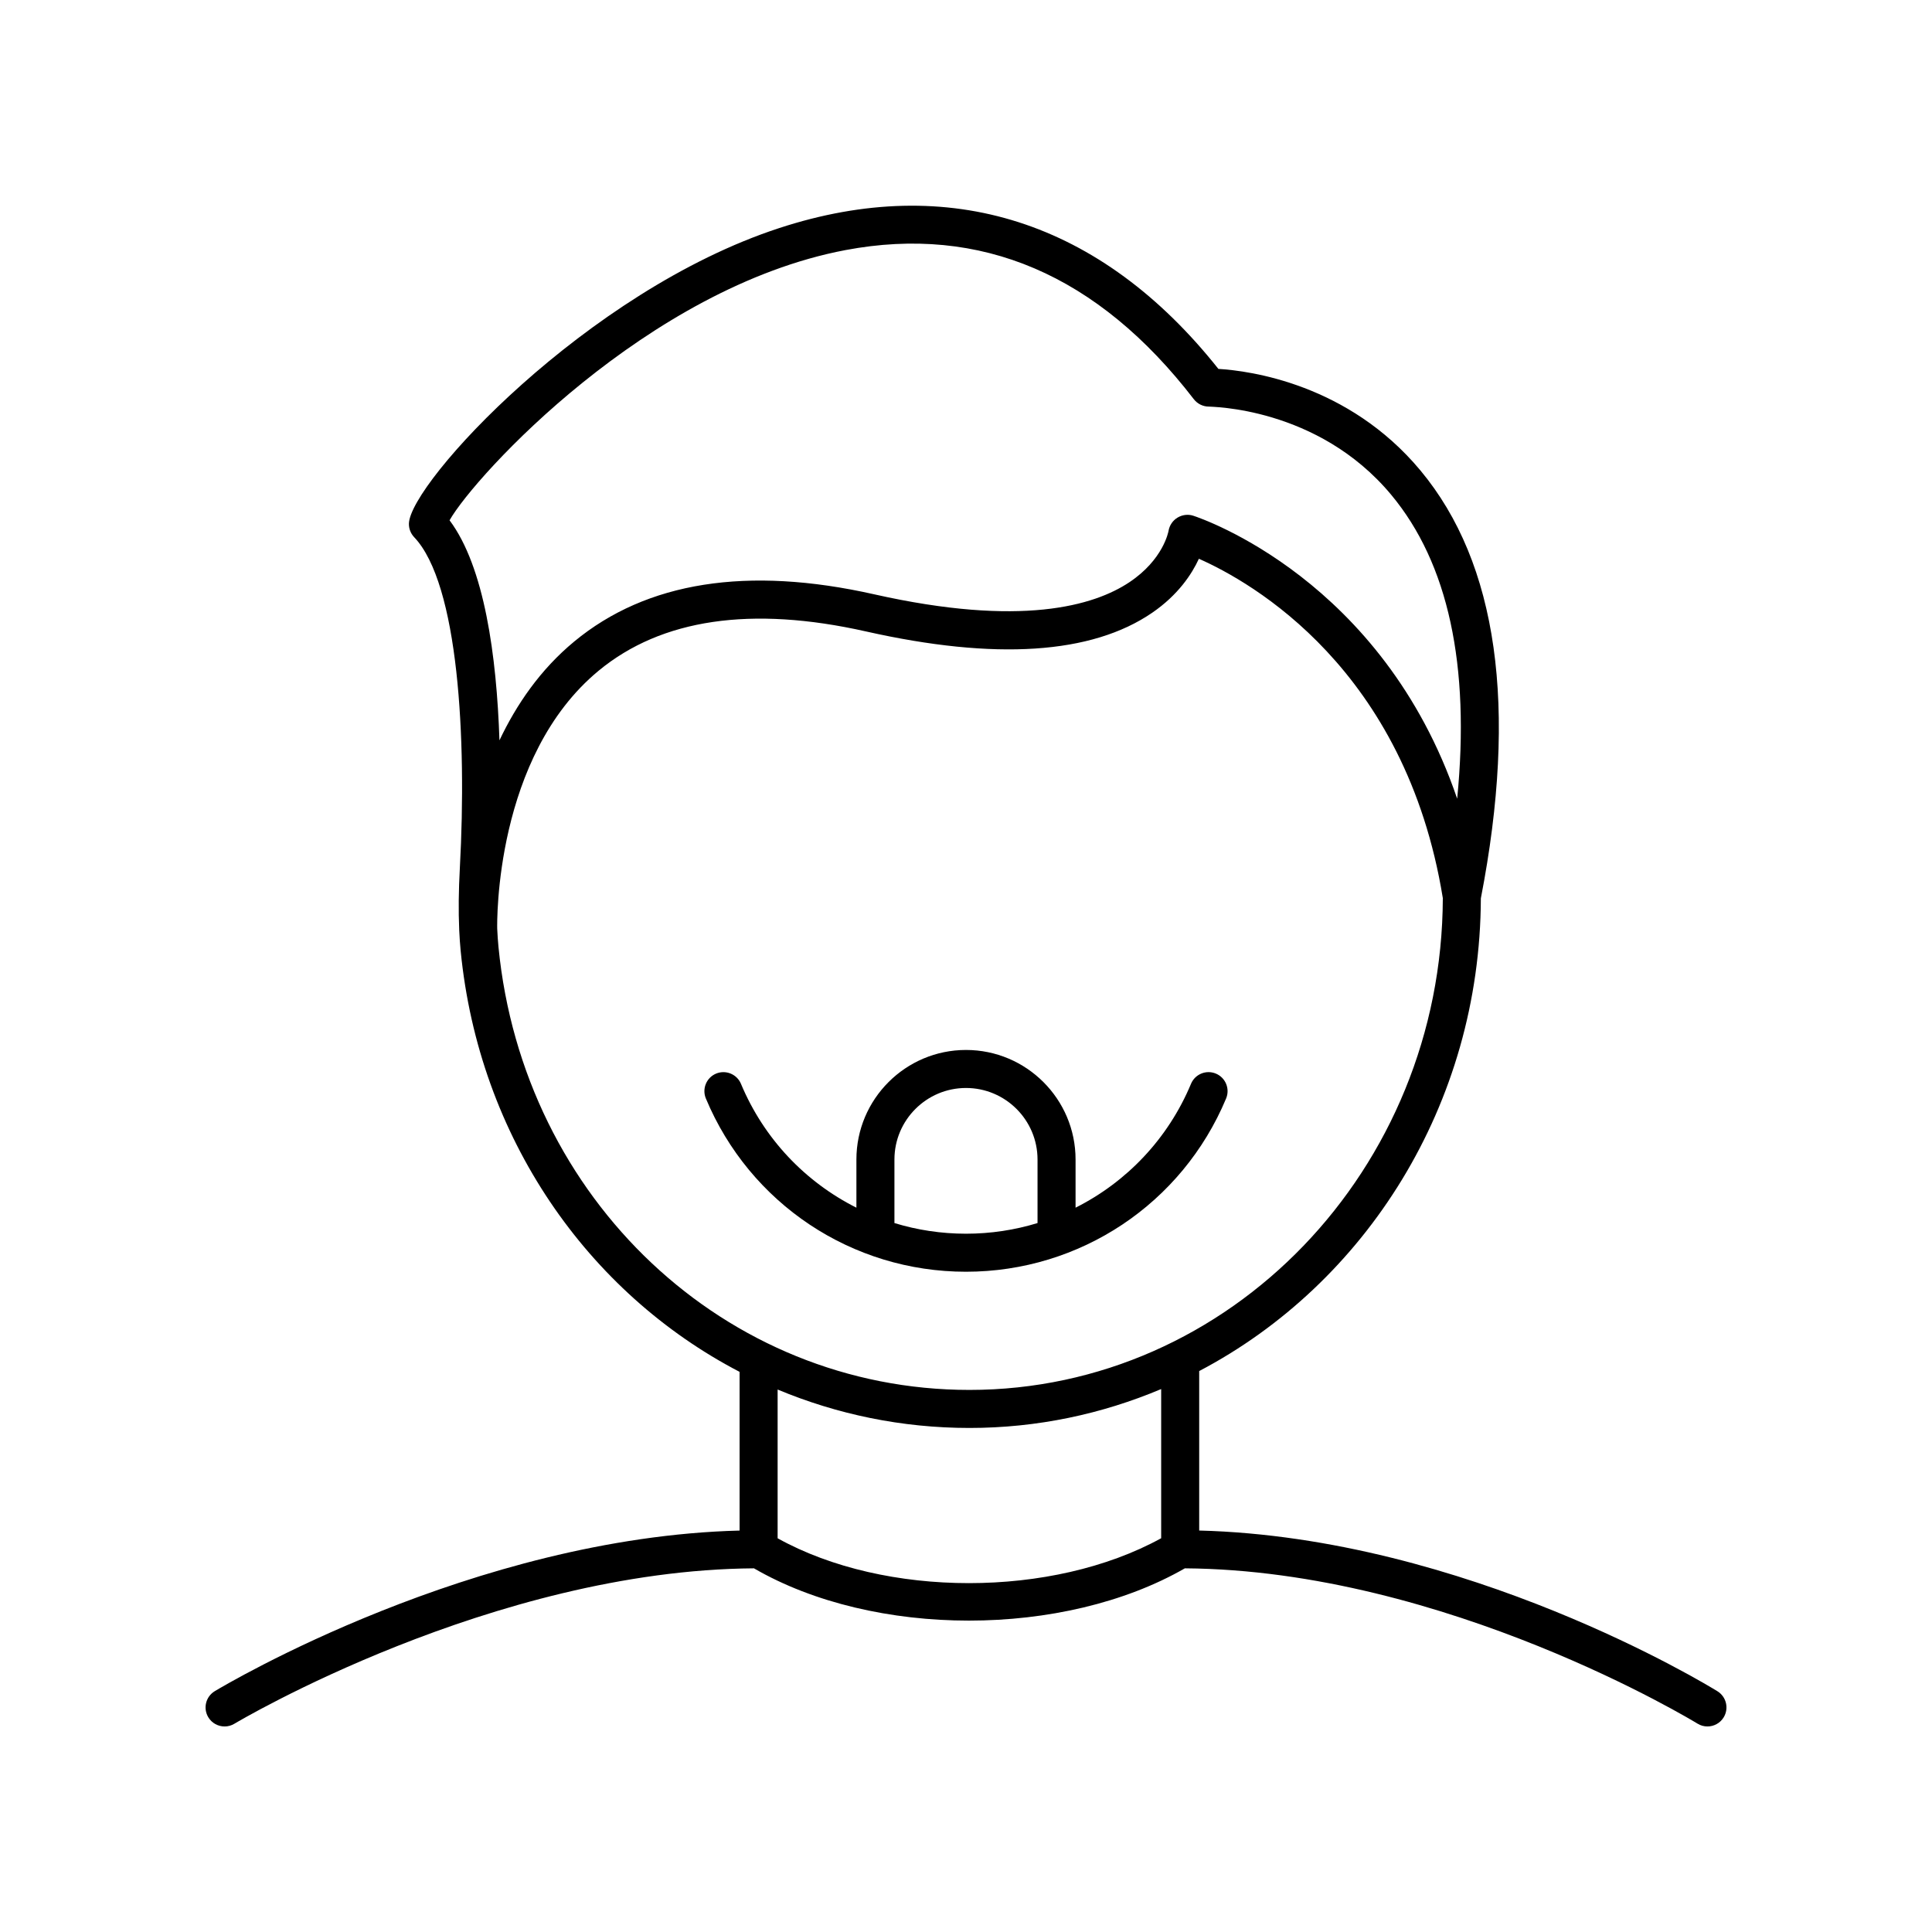
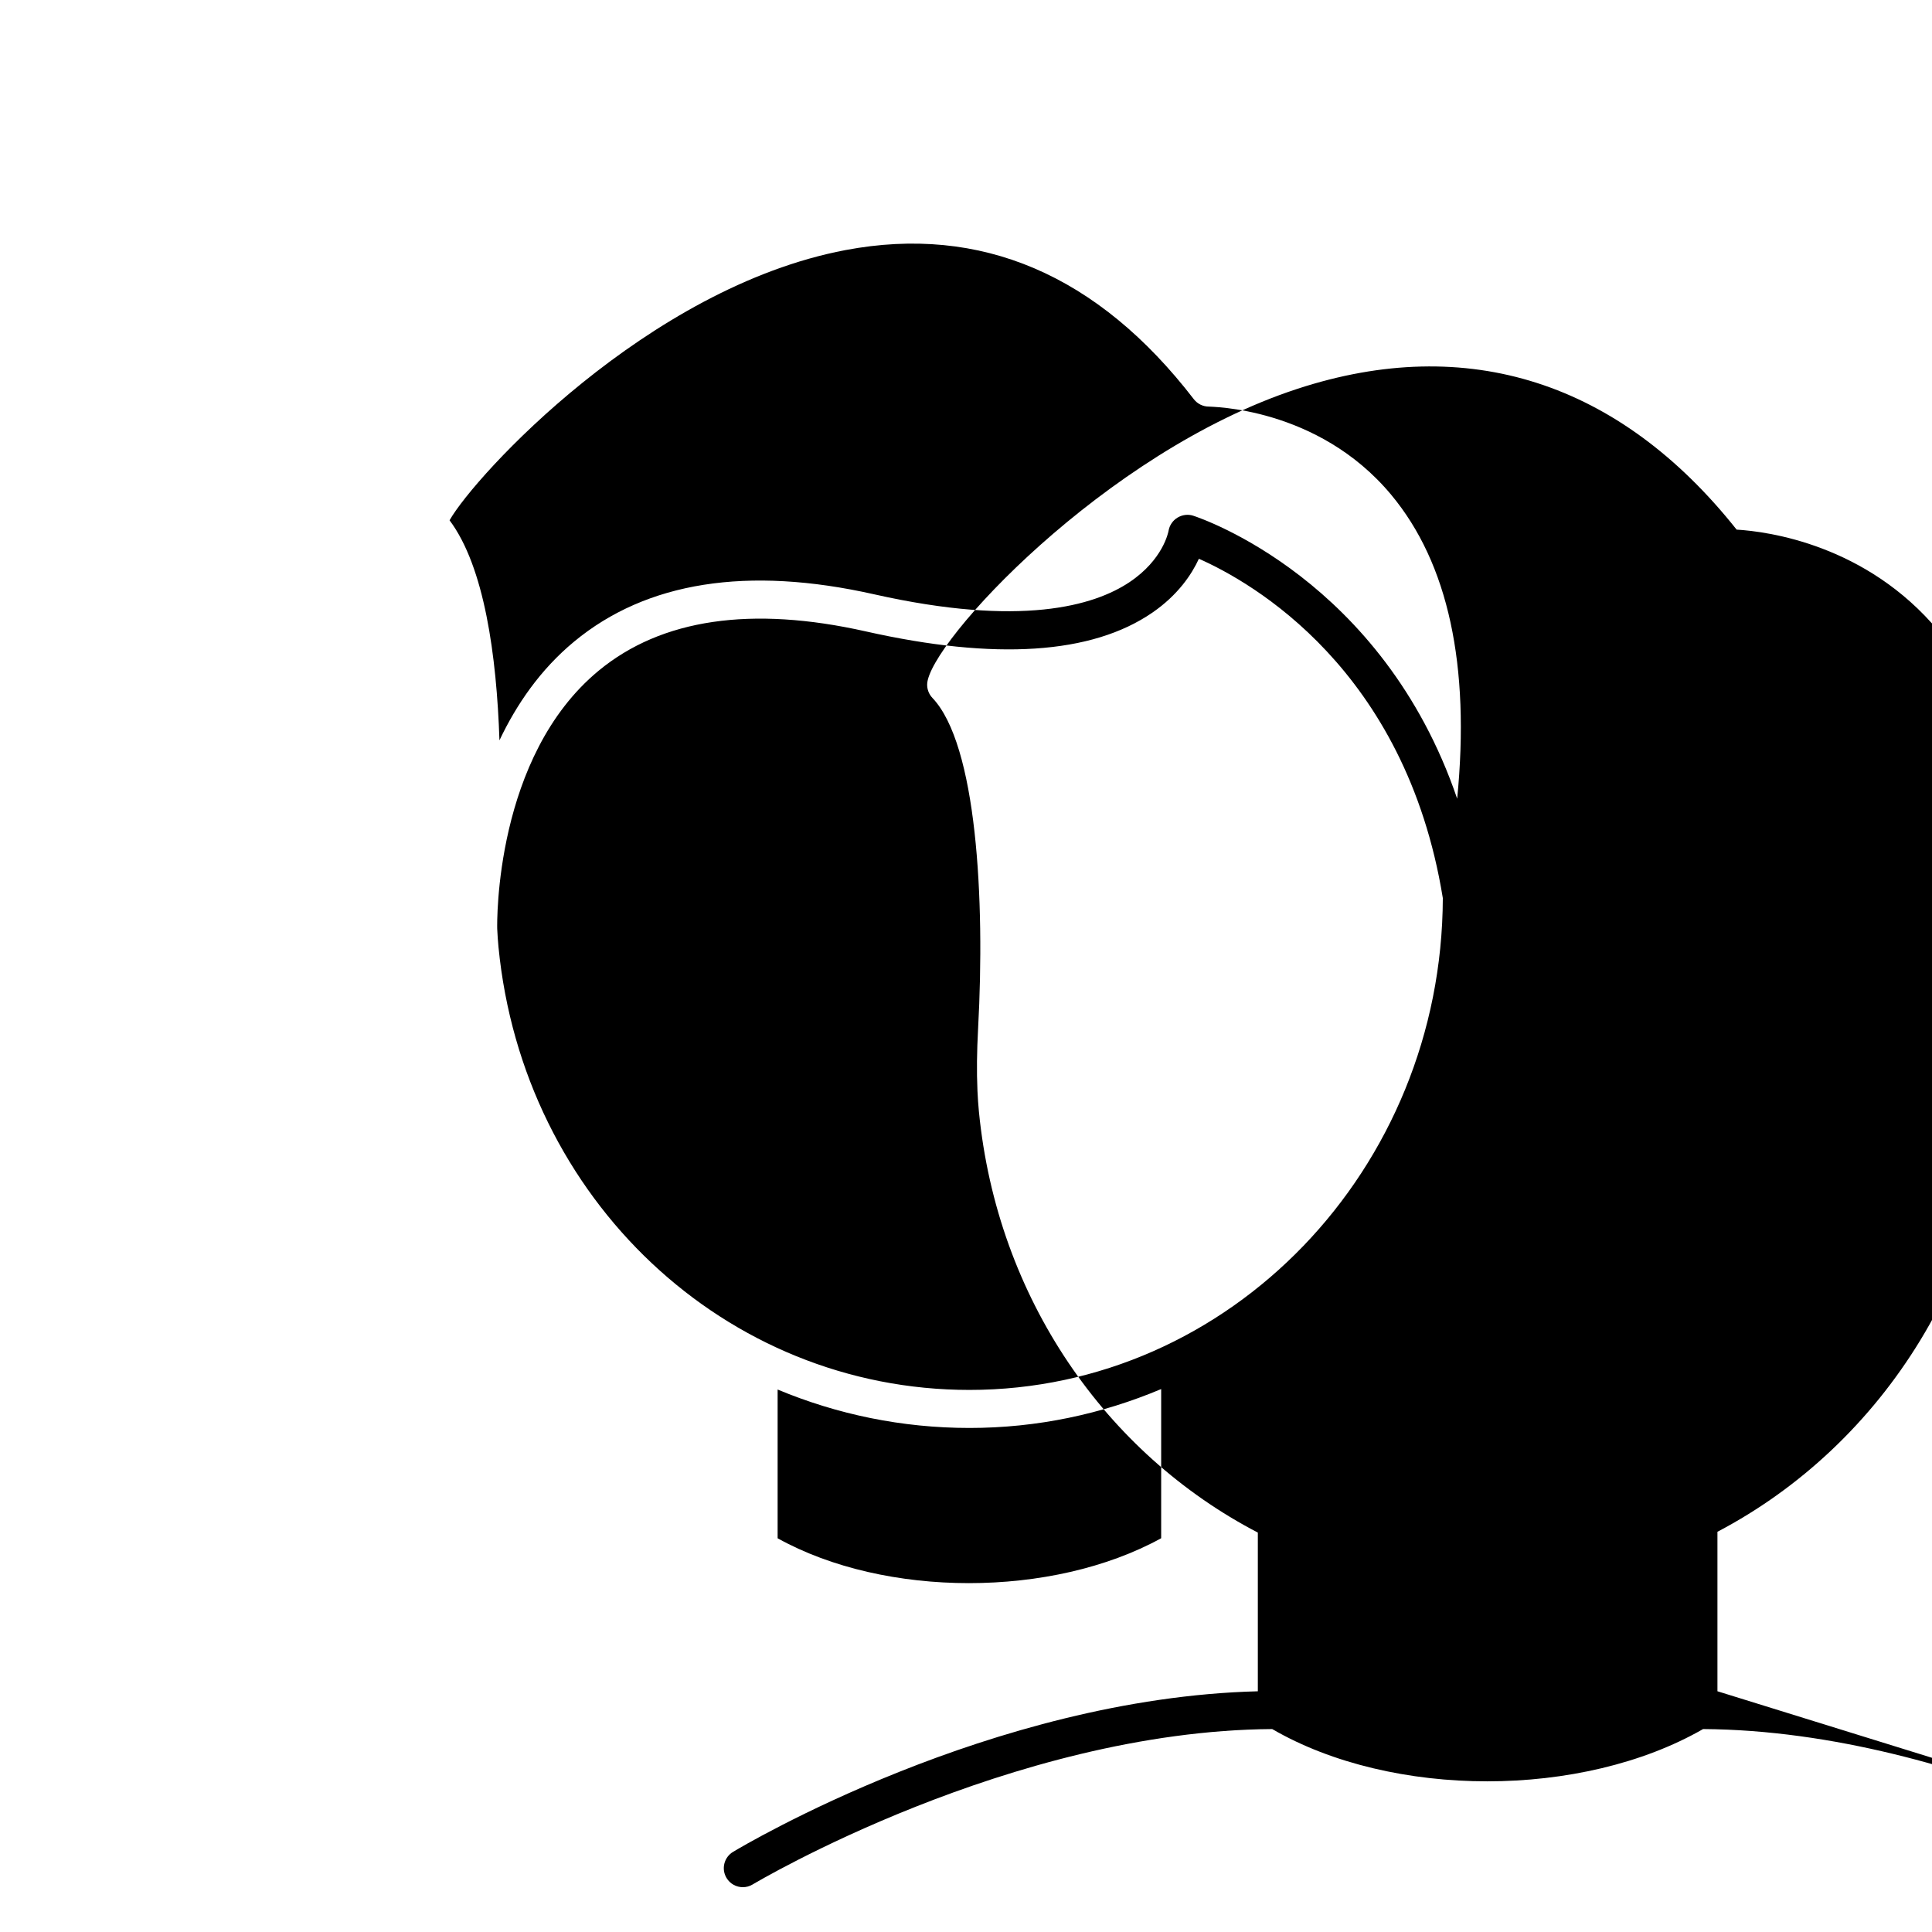
<svg xmlns="http://www.w3.org/2000/svg" fill="#000000" width="800px" height="800px" version="1.1" viewBox="144 144 512 512">
  <g>
-     <path d="m468.93 435.11c1.074-2.566-0.137-5.519-2.707-6.594-2.562-1.074-5.519 0.133-6.594 2.707-6.098 14.598-17.09 26.035-30.594 32.824v-12.766c0-16.008-13.027-29.031-29.039-29.031-16.008 0-29.039 13.023-29.039 29.031v12.766c-13.504-6.789-24.496-18.227-30.594-32.824-1.074-2.566-4.031-3.773-6.594-2.707-2.566 1.074-3.777 4.023-2.707 6.594 11.652 27.891 38.707 45.914 68.93 45.914 30.23 0 57.285-18.023 68.938-45.914zm-87.895 33.012v-16.84c0-10.453 8.508-18.957 18.961-18.957s18.961 8.5 18.961 18.957v16.84c-6.035 1.848-12.41 2.824-18.957 2.824-6.551 0-12.926-0.977-18.965-2.824z" />
-     <path d="m599.14 592.2c-2.754-1.699-66.781-40.781-137.34-42.594v-42.262c44.094-23.148 74.457-70.57 74.641-125.27 9.836-50.68 4.449-88.824-16.004-113.39-19.141-22.984-45.277-26.422-53.551-26.922-31.098-39.164-71.312-52.074-116.39-37.316-51.141 16.715-97.863 67.559-98.129 78.309-0.031 1.332 0.469 2.629 1.387 3.598 11.766 12.367 13.973 53.328 12.117 87.531-0.34 6.312-0.391 11.547-0.18 16.352 0.004 0.098 0.004 0.289 0.008 0.336 0 0.008 0.004 0.012 0.004 0.016 0.086 1.836 0.207 3.625 0.375 5.367 4.832 49.523 33.695 90.676 73.922 111.6v42.059c-70.602 1.812-136.26 40.863-139.08 42.562-2.387 1.438-3.152 4.531-1.719 6.914 0.949 1.574 2.613 2.441 4.324 2.441 0.887 0 1.781-0.23 2.594-0.723 0.68-0.41 68.406-40.703 137.69-41.184 15.867 9.211 36.379 13.855 56.973 13.855s41.195-4.648 57.219-13.855c69.148 0.477 135.18 40.742 135.85 41.152 0.82 0.512 1.734 0.754 2.641 0.754 1.688 0 3.336-0.848 4.289-2.391 1.461-2.367 0.727-5.473-1.633-6.934zm-336-310.32c6.703-11.812 52.449-61.676 104.92-71.605 35.855-6.769 66.898 6.508 92.312 39.512 0.953 1.238 2.43 1.965 3.988 1.965h0.055c0.109 0.098 28.754-0.074 48.273 23.375 15.109 18.145 20.953 45.176 17.48 80.539-19.781-58.012-67.668-74.254-69.957-75-1.391-0.453-2.906-0.242-4.164 0.512-1.25 0.754-2.117 2.047-2.367 3.484-0.055 0.309-1.418 7.644-10.367 13.625-9.418 6.289-28.797 11.949-67.648 3.211-33.59-7.562-60.328-3.34-79.484 12.508-9.035 7.473-15.332 16.734-19.82 26.191-0.75-22.406-3.984-45.992-13.223-58.316zm12.965 113.1c-0.152-1.574-0.262-3.199-0.34-4.875-0.035-1.707-0.66-45.621 26.891-68.367 16.625-13.727 40.438-17.234 70.805-10.406 34.328 7.723 59.867 6.047 75.902-4.961 6.863-4.715 10.48-10.219 12.355-14.293 13.953 6.172 54.781 29.172 64.645 89.926-0.219 71.91-56.406 130.34-125.45 130.34-64.629 0-118.28-50.461-124.81-117.37zm73.973 156.68v-39.422c15.723 6.566 32.879 10.184 50.832 10.184 17.965 0 35.109-3.684 50.812-10.309v39.535c-28.844 15.859-73.102 15.867-101.64 0.012z" />
+     <path d="m599.14 592.2v-42.262c44.094-23.148 74.457-70.57 74.641-125.27 9.836-50.68 4.449-88.824-16.004-113.39-19.141-22.984-45.277-26.422-53.551-26.922-31.098-39.164-71.312-52.074-116.39-37.316-51.141 16.715-97.863 67.559-98.129 78.309-0.031 1.332 0.469 2.629 1.387 3.598 11.766 12.367 13.973 53.328 12.117 87.531-0.34 6.312-0.391 11.547-0.18 16.352 0.004 0.098 0.004 0.289 0.008 0.336 0 0.008 0.004 0.012 0.004 0.016 0.086 1.836 0.207 3.625 0.375 5.367 4.832 49.523 33.695 90.676 73.922 111.6v42.059c-70.602 1.812-136.26 40.863-139.08 42.562-2.387 1.438-3.152 4.531-1.719 6.914 0.949 1.574 2.613 2.441 4.324 2.441 0.887 0 1.781-0.23 2.594-0.723 0.68-0.41 68.406-40.703 137.69-41.184 15.867 9.211 36.379 13.855 56.973 13.855s41.195-4.648 57.219-13.855c69.148 0.477 135.18 40.742 135.85 41.152 0.82 0.512 1.734 0.754 2.641 0.754 1.688 0 3.336-0.848 4.289-2.391 1.461-2.367 0.727-5.473-1.633-6.934zm-336-310.32c6.703-11.812 52.449-61.676 104.92-71.605 35.855-6.769 66.898 6.508 92.312 39.512 0.953 1.238 2.43 1.965 3.988 1.965h0.055c0.109 0.098 28.754-0.074 48.273 23.375 15.109 18.145 20.953 45.176 17.48 80.539-19.781-58.012-67.668-74.254-69.957-75-1.391-0.453-2.906-0.242-4.164 0.512-1.25 0.754-2.117 2.047-2.367 3.484-0.055 0.309-1.418 7.644-10.367 13.625-9.418 6.289-28.797 11.949-67.648 3.211-33.59-7.562-60.328-3.34-79.484 12.508-9.035 7.473-15.332 16.734-19.82 26.191-0.75-22.406-3.984-45.992-13.223-58.316zm12.965 113.1c-0.152-1.574-0.262-3.199-0.34-4.875-0.035-1.707-0.66-45.621 26.891-68.367 16.625-13.727 40.438-17.234 70.805-10.406 34.328 7.723 59.867 6.047 75.902-4.961 6.863-4.715 10.48-10.219 12.355-14.293 13.953 6.172 54.781 29.172 64.645 89.926-0.219 71.91-56.406 130.34-125.45 130.34-64.629 0-118.28-50.461-124.81-117.37zm73.973 156.68v-39.422c15.723 6.566 32.879 10.184 50.832 10.184 17.965 0 35.109-3.684 50.812-10.309v39.535c-28.844 15.859-73.102 15.867-101.64 0.012z" />
  </g>
</svg>